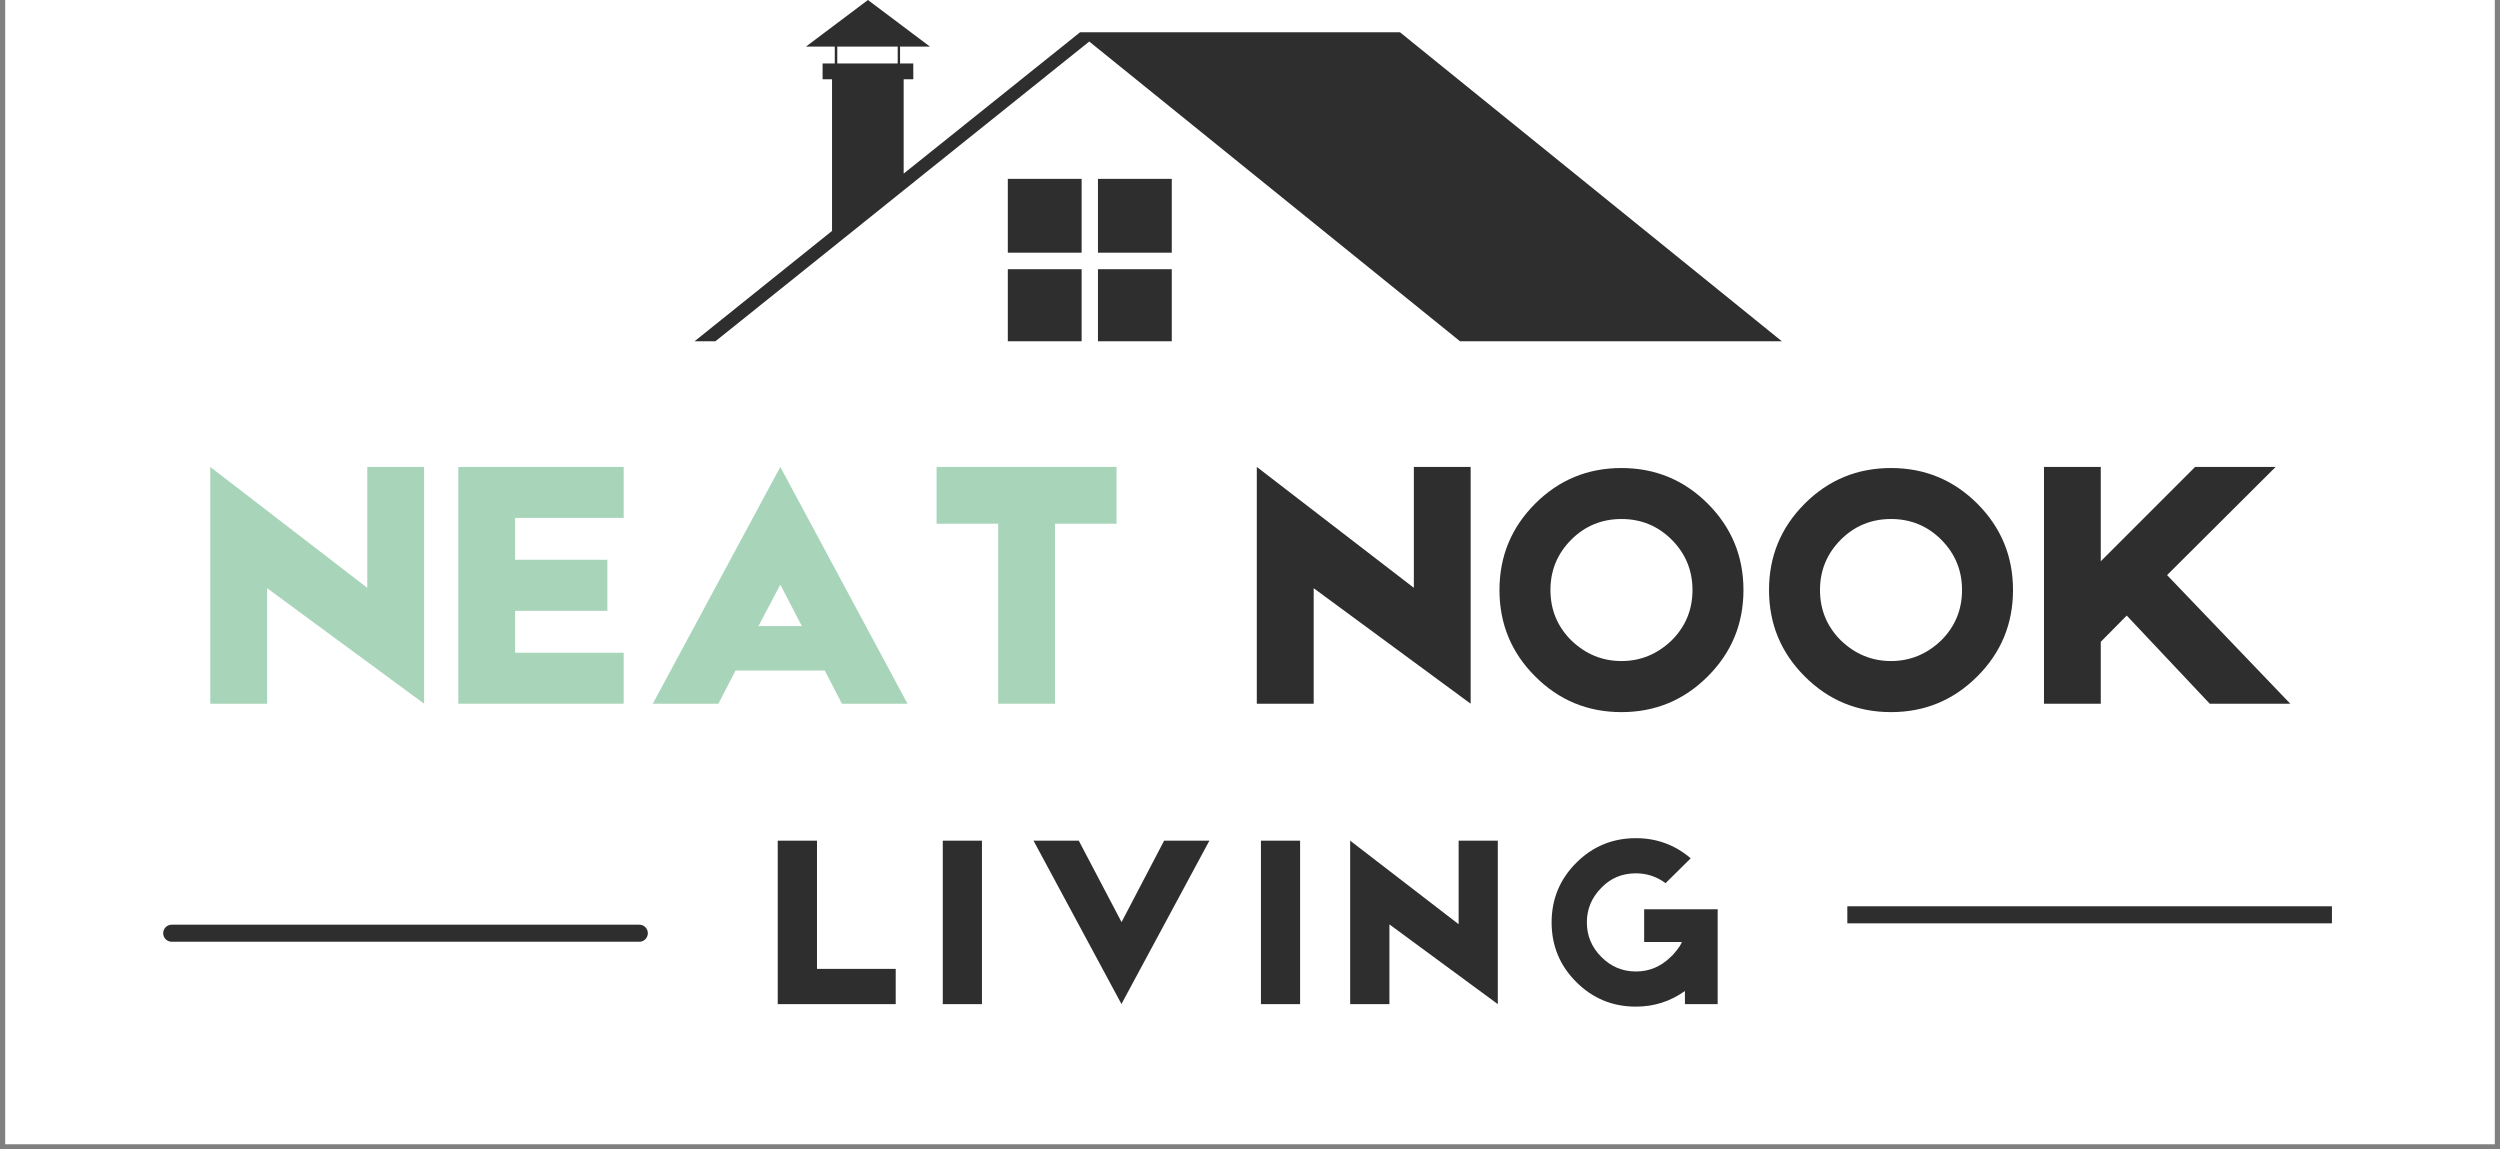
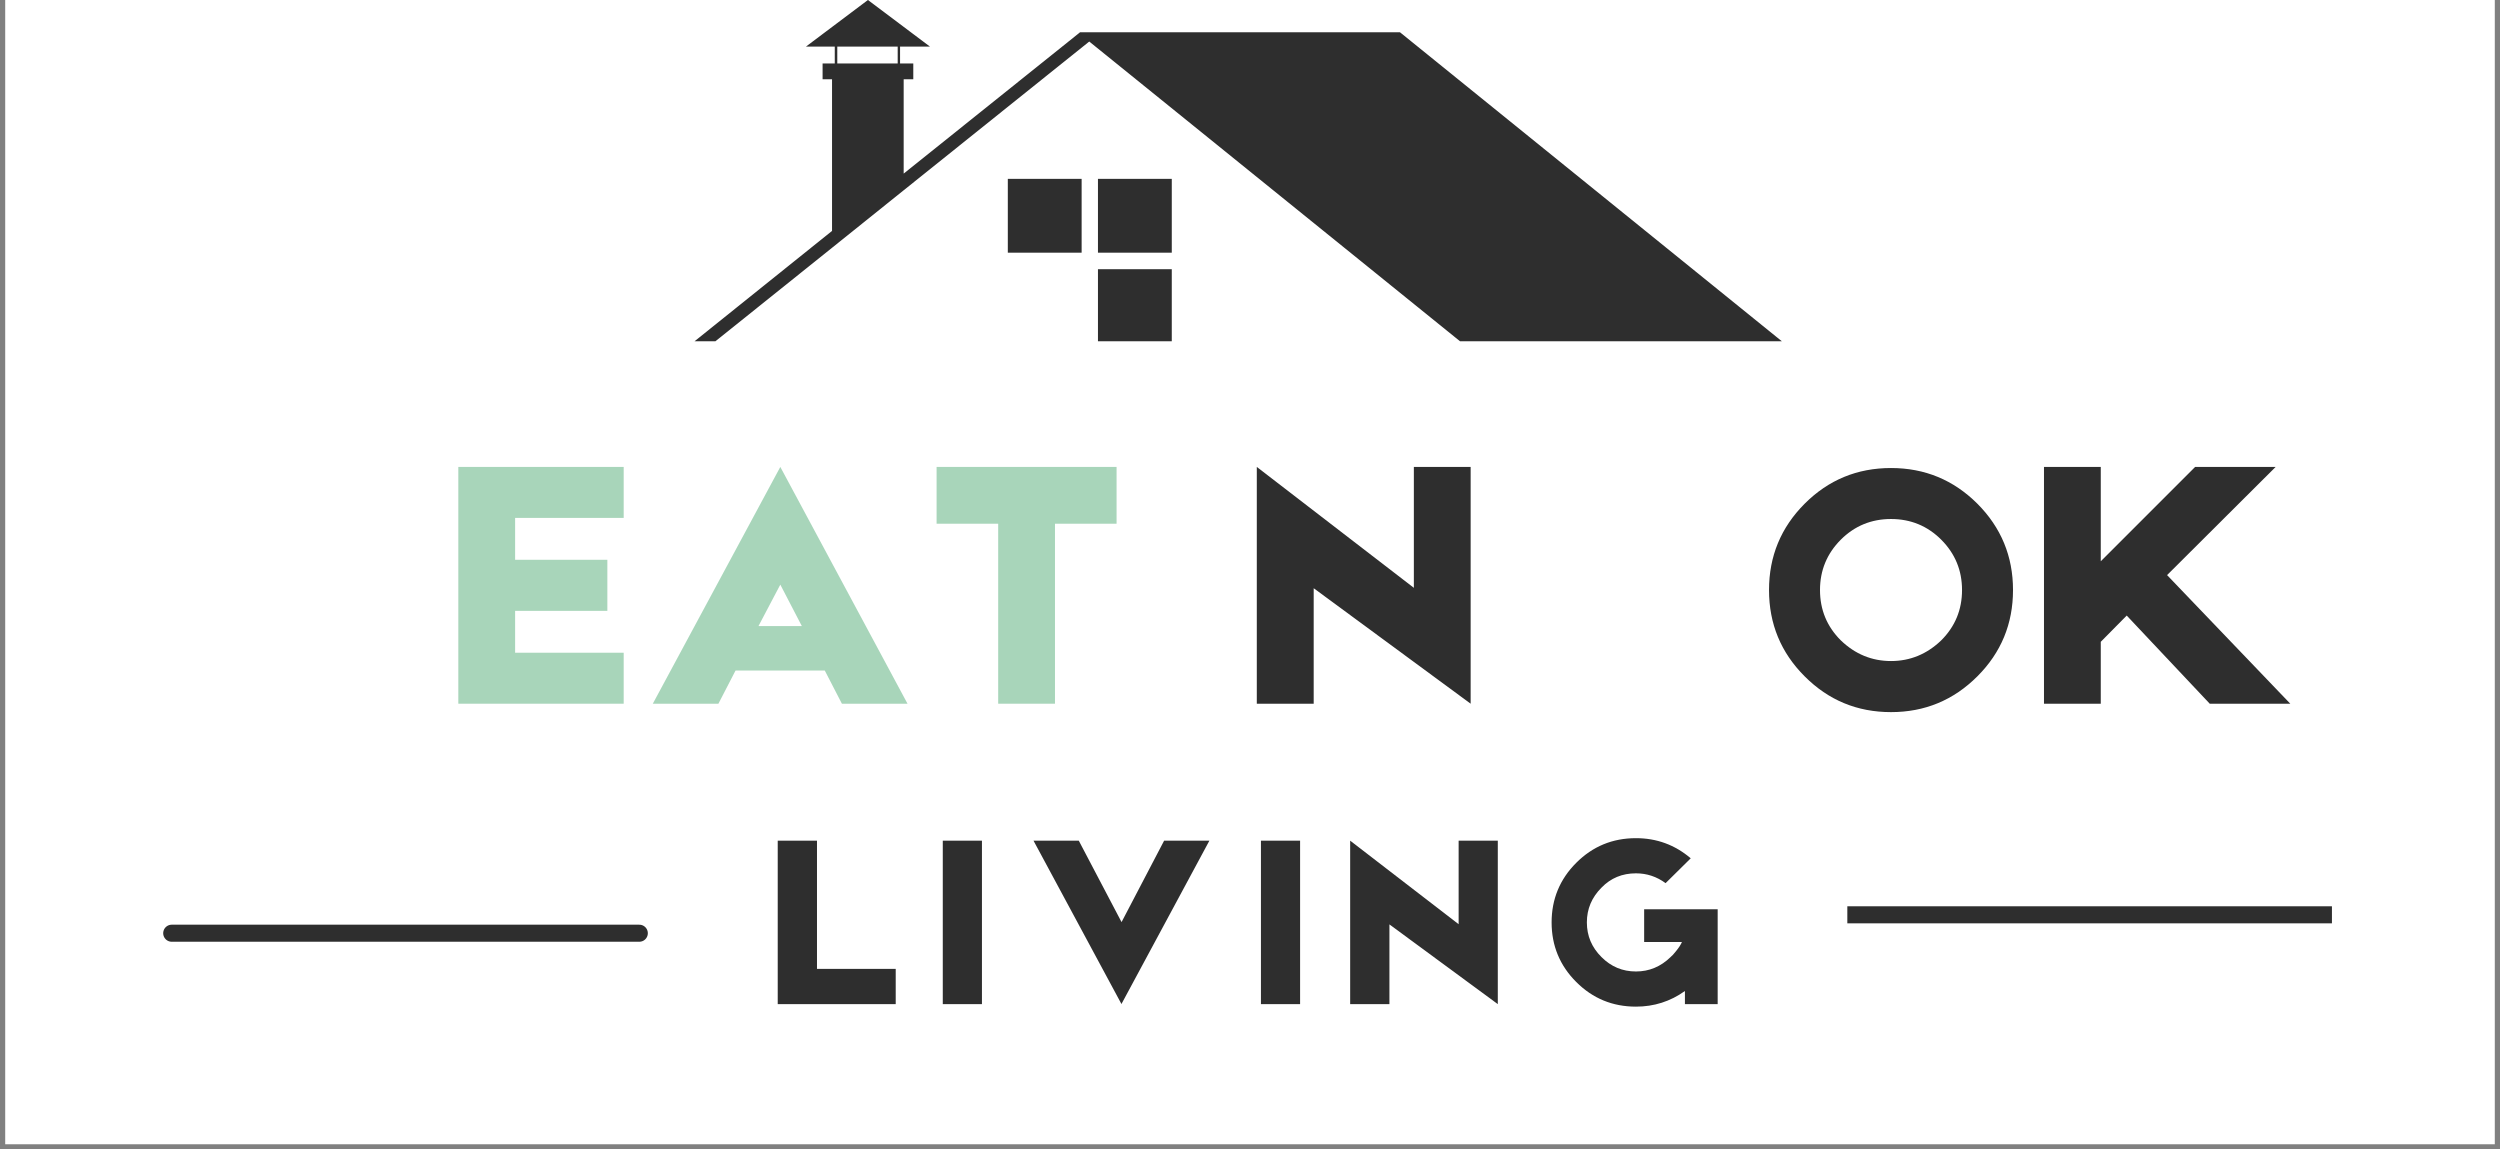
<svg xmlns="http://www.w3.org/2000/svg" width="520" zoomAndPan="magnify" viewBox="0 0 390 179.25" height="239" preserveAspectRatio="xMidYMid meet" version="1.2">
  <rect x="0" y="0" width="390" height="179.25" fill="#808080" stroke="none" />
  <defs>
    <clipPath id="383351dc7f">
      <path d="M 0.812 0 L 389.188 0 L 389.188 178.504 L 0.812 178.504 Z M 0.812 0 " />
    </clipPath>
    <clipPath id="9e2aa91b73">
      <path d="M 0.43 144 L 77 144 L 77 147 L 0.43 147 Z M 0.43 144 " />
    </clipPath>
    <clipPath id="059dbe3bba">
      <path d="M 261 141 L 340.527 141 L 340.527 145 L 261 145 Z M 261 141 " />
    </clipPath>
    <clipPath id="fe23d27235">
      <path d="M 83 0 L 253 0 L 253 53.234 L 83 53.234 Z M 83 0 " />
    </clipPath>
    <clipPath id="930e775b6a">
      <path d="M 132 41 L 144 41 L 144 53.234 L 132 53.234 Z M 132 41 " />
    </clipPath>
    <clipPath id="be615fa154">
      <path d="M 146 41 L 158 41 L 158 53.234 L 146 53.234 Z M 146 41 " />
    </clipPath>
    <clipPath id="7b805027df">
      <rect x="0" width="341" y="0" height="169" />
    </clipPath>
  </defs>
  <g id="a5a11b0d83">
    <g clip-rule="nonzero" clip-path="url(#383351dc7f)">
      <path style=" stroke:none;fill-rule:nonzero;fill:#ffffff;fill-opacity:1;" d="M 0.812 0 L 389.188 0 L 389.188 178.504 L 0.812 178.504 Z M 0.812 0 " />
    </g>
    <g transform="matrix(1,0,0,1,25,0)">
      <g clip-path="url(#7b805027df)">
        <g style="fill:#2e2e2e;fill-opacity:1;">
          <g transform="translate(95.153, 156.645)">
            <path style="stroke:none" d="M 7.297 -5.5 L 19.578 -5.5 L 19.578 0 L 1.172 0 L 1.172 -25.5 L 7.297 -25.5 Z M 7.297 -5.5 " />
          </g>
        </g>
        <g style="fill:#2e2e2e;fill-opacity:1;">
          <g transform="translate(121.48, 156.645)">
            <path style="stroke:none" d="M 0.594 -25.5 L 6.703 -25.5 L 6.703 0 L 0.594 0 Z M 0.594 -25.5 " />
          </g>
        </g>
        <g style="fill:#2e2e2e;fill-opacity:1;">
          <g transform="translate(135.056, 156.645)">
            <path style="stroke:none" d="M 14.875 0 L 14.875 -0.047 L 1.172 -25.5 L 8.234 -25.5 L 14.906 -12.797 L 21.547 -25.5 L 28.609 -25.5 L 14.906 -0.047 Z M 14.875 0 " />
          </g>
        </g>
        <g style="fill:#2e2e2e;fill-opacity:1;">
          <g transform="translate(171.112, 156.645)">
            <path style="stroke:none" d="M 0.594 -25.5 L 6.703 -25.5 L 6.703 0 L 0.594 0 Z M 0.594 -25.5 " />
          </g>
        </g>
        <g style="fill:#2e2e2e;fill-opacity:1;">
          <g transform="translate(184.688, 156.645)">
            <path style="stroke:none" d="M 17.859 -25.5 L 23.969 -25.5 L 23.969 0 L 7.062 -12.438 L 7.062 0 L 0.938 0 L 0.938 -25.5 L 17.859 -12.469 Z M 17.859 -25.5 " />
          </g>
        </g>
        <g style="fill:#2e2e2e;fill-opacity:1;">
          <g transform="translate(215.879, 156.645)">
            <path style="stroke:none" d="M 27.078 -14.797 L 27.078 0 L 21.969 0 L 21.969 -2.047 C 19.695 -0.422 17.148 0.391 14.328 0.391 C 10.68 0.391 7.578 -0.891 5.016 -3.453 C 2.453 -6.016 1.172 -9.113 1.172 -12.75 C 1.172 -16.383 2.453 -19.484 5.016 -22.047 C 7.578 -24.609 10.68 -25.891 14.328 -25.891 C 17.566 -25.891 20.414 -24.844 22.875 -22.75 L 18.953 -18.875 C 17.566 -19.895 16.023 -20.406 14.328 -20.406 C 12.18 -20.406 10.391 -19.66 8.953 -18.172 C 7.43 -16.648 6.672 -14.844 6.672 -12.75 C 6.672 -10.656 7.43 -8.852 8.953 -7.344 C 10.441 -5.844 12.234 -5.094 14.328 -5.094 C 16.391 -5.094 18.191 -5.844 19.734 -7.344 C 19.785 -7.395 19.836 -7.445 19.891 -7.5 L 20.094 -7.688 C 20.27 -7.895 20.438 -8.094 20.594 -8.281 C 21.039 -8.832 21.344 -9.301 21.5 -9.688 L 15.609 -9.688 L 15.609 -14.797 Z M 21.938 -9.688 L 21.969 -9.656 L 21.969 -9.688 Z M 21.938 -9.688 " />
          </g>
        </g>
        <g clip-rule="nonzero" clip-path="url(#9e2aa91b73)">
          <path style="fill:none;stroke-width:3;stroke-linecap:round;stroke-linejoin:miter;stroke:#2e2e2e;stroke-opacity:1;stroke-miterlimit:4;" d="M 1.498 1.502 L 83.733 1.502 " transform="matrix(0.887,0,0,0.887,0.46,144.25)" />
        </g>
        <g clip-rule="nonzero" clip-path="url(#059dbe3bba)">
          <path style="fill:none;stroke-width:3;stroke-linecap:butt;stroke-linejoin:miter;stroke:#2e2e2e;stroke-opacity:1;stroke-miterlimit:4;" d="M 0.002 1.5 L 85.231 1.5 " transform="matrix(0.887,0,0,0.887,263.182,141.38)" />
        </g>
        <g clip-rule="nonzero" clip-path="url(#fe23d27235)">
          <path style=" stroke:none;fill-rule:nonzero;fill:#2e2e2e;fill-opacity:1;" d="M 193.398 5.035 L 143.48 5.035 L 143.309 5.18 L 115.973 27.082 L 115.973 12.367 L 117.473 12.367 L 117.473 9.902 L 115.41 9.902 L 115.41 7.273 L 120.078 7.273 L 110.398 0 L 100.723 7.273 L 105.223 7.273 L 105.223 9.902 L 103.324 9.902 L 103.324 12.367 L 104.797 12.367 L 104.797 36.023 L 83.008 53.512 L 86.262 53.512 L 104.797 38.656 L 115.973 29.684 L 144.922 6.48 L 203.102 53.512 L 252.992 53.512 L 252.992 53.258 Z M 115.039 9.902 L 105.617 9.902 L 105.617 7.273 L 115.039 7.273 Z M 115.039 9.902 " />
        </g>
        <g clip-rule="nonzero" clip-path="url(#930e775b6a)">
-           <path style=" stroke:none;fill-rule:nonzero;fill:#2e2e2e;fill-opacity:1;" d="M 132.219 41.992 L 143.734 41.992 L 143.734 53.512 L 132.219 53.512 Z M 132.219 41.992 " />
-         </g>
+           </g>
        <path style=" stroke:none;fill-rule:nonzero;fill:#2e2e2e;fill-opacity:1;" d="M 132.219 27.902 L 143.734 27.902 L 143.734 39.418 L 132.219 39.418 Z M 132.219 27.902 " />
        <path style=" stroke:none;fill-rule:nonzero;fill:#2e2e2e;fill-opacity:1;" d="M 146.281 27.902 L 157.797 27.902 L 157.797 39.418 L 146.281 39.418 Z M 146.281 27.902 " />
        <g clip-rule="nonzero" clip-path="url(#be615fa154)">
          <path style=" stroke:none;fill-rule:nonzero;fill:#2e2e2e;fill-opacity:1;" d="M 146.281 41.992 L 157.797 41.992 L 157.797 53.512 L 146.281 53.512 Z M 146.281 41.992 " />
        </g>
        <g style="fill:#a8d5ba;fill-opacity:1;">
          <g transform="translate(6.438, 109.778)">
-             <path style="stroke:none" d="M 25.859 -36.938 L 34.719 -36.938 L 34.719 0 L 10.234 -18.016 L 10.234 0 L 1.359 0 L 1.359 -36.938 L 25.859 -18.078 Z M 25.859 -36.938 " />
-           </g>
+             </g>
        </g>
        <g style="fill:#a8d5ba;fill-opacity:1;">
          <g transform="translate(44.795, 109.778)">
            <path style="stroke:none" d="M 10.562 -14.484 L 10.562 -7.953 L 27.5 -7.953 L 27.5 0 L 1.703 0 L 1.703 -36.938 L 27.5 -36.938 L 27.5 -28.984 L 10.562 -28.984 L 10.562 -22.453 L 24.953 -22.453 L 24.953 -14.484 Z M 10.562 -14.484 " />
          </g>
        </g>
        <g style="fill:#a8d5ba;fill-opacity:1;">
          <g transform="translate(76.275, 109.778)">
            <path style="stroke:none" d="M 30.062 0 L 27.391 -5.172 L 13.469 -5.172 L 10.797 0 L 0.562 0 L 20.453 -36.938 L 40.297 0 Z M 23.812 -12.109 L 20.453 -18.578 L 17.047 -12.109 Z M 23.812 -12.109 " />
          </g>
        </g>
        <g style="fill:#a8d5ba;fill-opacity:1;">
          <g transform="translate(119.405, 109.778)">
            <path style="stroke:none" d="M 29.781 -28.078 L 20.172 -28.078 L 20.172 0 L 11.312 0 L 11.312 -28.078 L 1.703 -28.078 L 1.703 -36.938 L 29.781 -36.938 Z M 29.781 -28.078 " />
          </g>
        </g>
        <g style="fill:#213644;fill-opacity:1;">
          <g transform="translate(152.65, 109.778)">
            <path style="stroke:none" d="" />
          </g>
        </g>
        <g style="fill:#2e2e2e;fill-opacity:1;">
          <g transform="translate(169.702, 109.778)">
            <path style="stroke:none" d="M 25.859 -36.938 L 34.719 -36.938 L 34.719 0 L 10.234 -18.016 L 10.234 0 L 1.359 0 L 1.359 -36.938 L 25.859 -18.078 Z M 25.859 -36.938 " />
          </g>
        </g>
        <g style="fill:#2e2e2e;fill-opacity:1;">
          <g transform="translate(208.058, 109.778)">
-             <path style="stroke:none" d="M 19.891 -36.766 C 25.148 -36.766 29.641 -34.91 33.359 -31.203 C 37.066 -27.484 38.922 -22.992 38.922 -17.734 C 38.922 -12.461 37.066 -7.973 33.359 -4.266 C 29.641 -0.547 25.148 1.312 19.891 1.312 C 14.617 1.312 10.129 -0.547 6.422 -4.266 C 2.711 -7.973 0.859 -12.461 0.859 -17.734 C 0.859 -22.992 2.711 -27.484 6.422 -31.203 C 10.129 -34.91 14.617 -36.766 19.891 -36.766 Z M 27.734 -9.891 C 29.891 -12.047 30.969 -14.66 30.969 -17.734 C 30.969 -20.797 29.891 -23.41 27.734 -25.578 C 25.578 -27.734 22.961 -28.812 19.891 -28.812 C 16.816 -28.812 14.203 -27.734 12.047 -25.578 C 9.891 -23.41 8.812 -20.797 8.812 -17.734 C 8.812 -14.66 9.891 -12.047 12.047 -9.891 C 14.285 -7.734 16.898 -6.656 19.891 -6.656 C 22.879 -6.656 25.492 -7.734 27.734 -9.891 Z M 27.734 -9.891 " />
-           </g>
+             </g>
        </g>
        <g style="fill:#2e2e2e;fill-opacity:1;">
          <g transform="translate(250.108, 109.778)">
            <path style="stroke:none" d="M 19.891 -36.766 C 25.148 -36.766 29.641 -34.91 33.359 -31.203 C 37.066 -27.484 38.922 -22.992 38.922 -17.734 C 38.922 -12.461 37.066 -7.973 33.359 -4.266 C 29.641 -0.547 25.148 1.312 19.891 1.312 C 14.617 1.312 10.129 -0.547 6.422 -4.266 C 2.711 -7.973 0.859 -12.461 0.859 -17.734 C 0.859 -22.992 2.711 -27.484 6.422 -31.203 C 10.129 -34.91 14.617 -36.766 19.891 -36.766 Z M 27.734 -9.891 C 29.891 -12.047 30.969 -14.66 30.969 -17.734 C 30.969 -20.797 29.891 -23.41 27.734 -25.578 C 25.578 -27.734 22.961 -28.812 19.891 -28.812 C 16.816 -28.812 14.203 -27.734 12.047 -25.578 C 9.891 -23.41 8.812 -20.797 8.812 -17.734 C 8.812 -14.66 9.891 -12.047 12.047 -9.891 C 14.285 -7.734 16.898 -6.656 19.891 -6.656 C 22.879 -6.656 25.492 -7.734 27.734 -9.891 Z M 27.734 -9.891 " />
          </g>
        </g>
        <g style="fill:#2e2e2e;fill-opacity:1;">
          <g transform="translate(292.158, 109.778)">
            <path style="stroke:none" d="M 27.562 0 L 14.609 -13.75 L 10.562 -9.656 L 10.562 0 L 1.703 0 L 1.703 -36.938 L 10.562 -36.938 L 10.562 -22.219 L 25.281 -36.938 L 37.844 -36.938 L 20.906 -20.062 L 40.125 0 Z M 27.562 0 " />
          </g>
        </g>
      </g>
    </g>
  </g>
</svg>